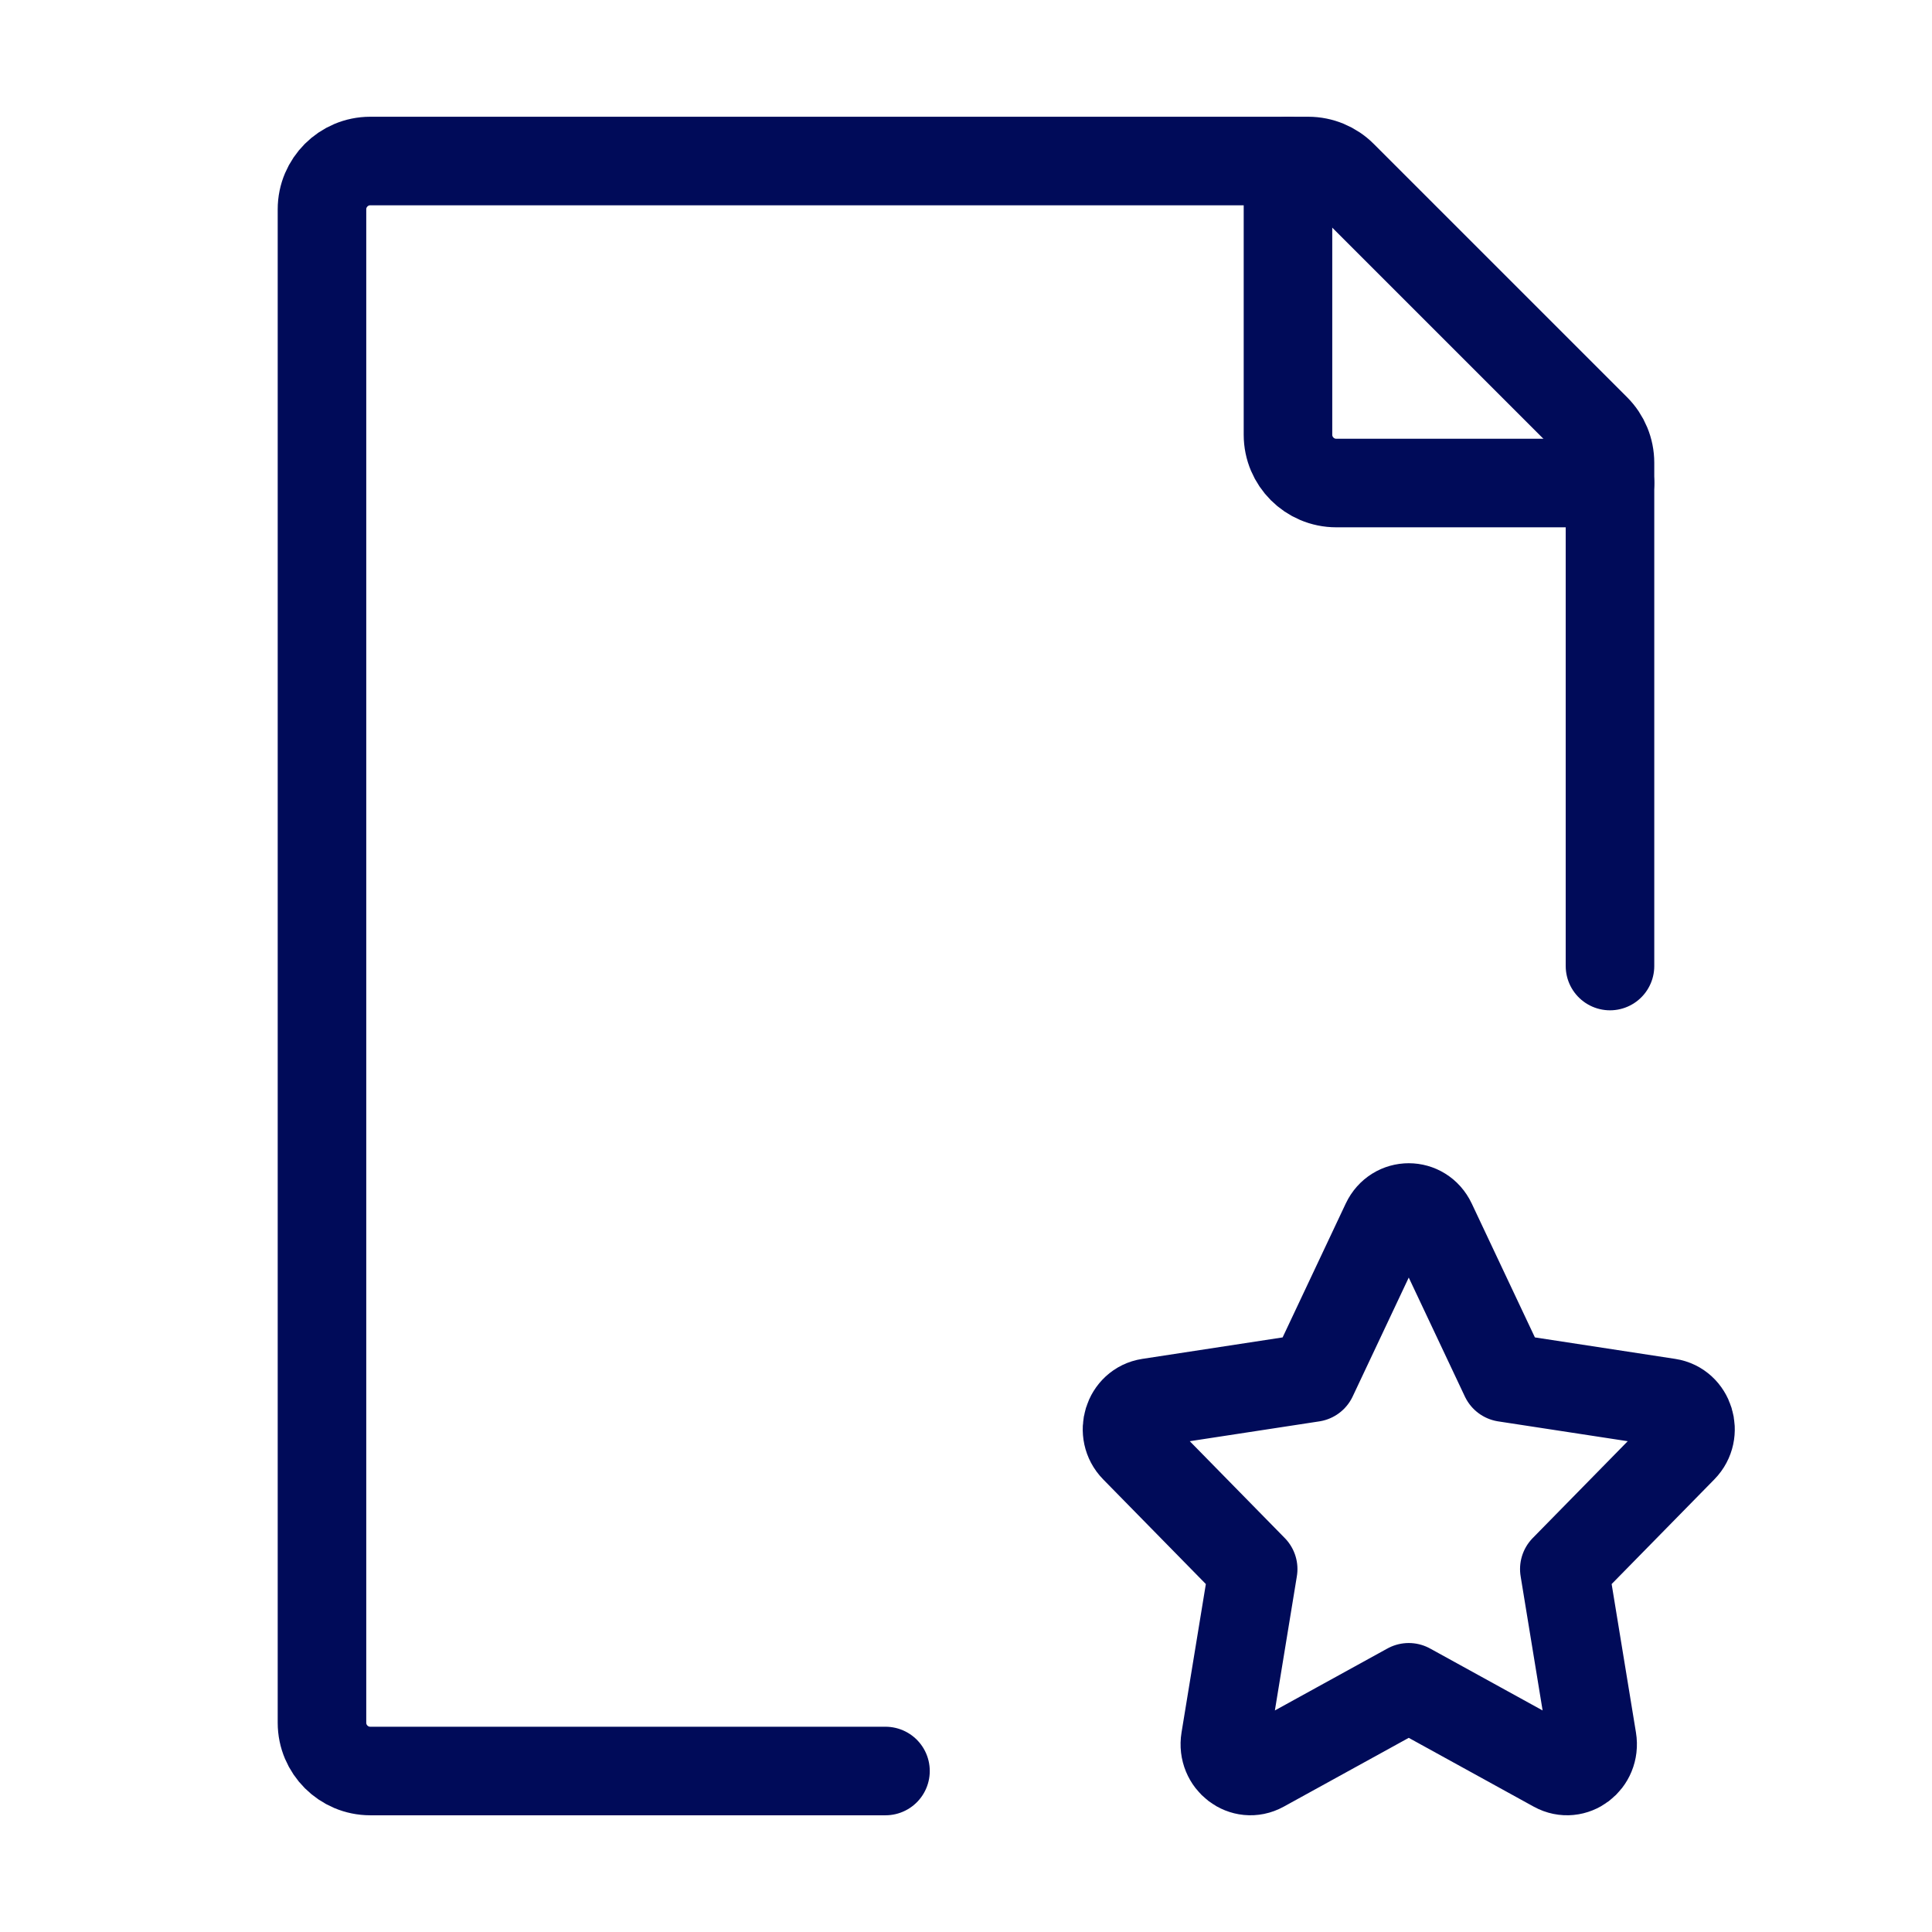
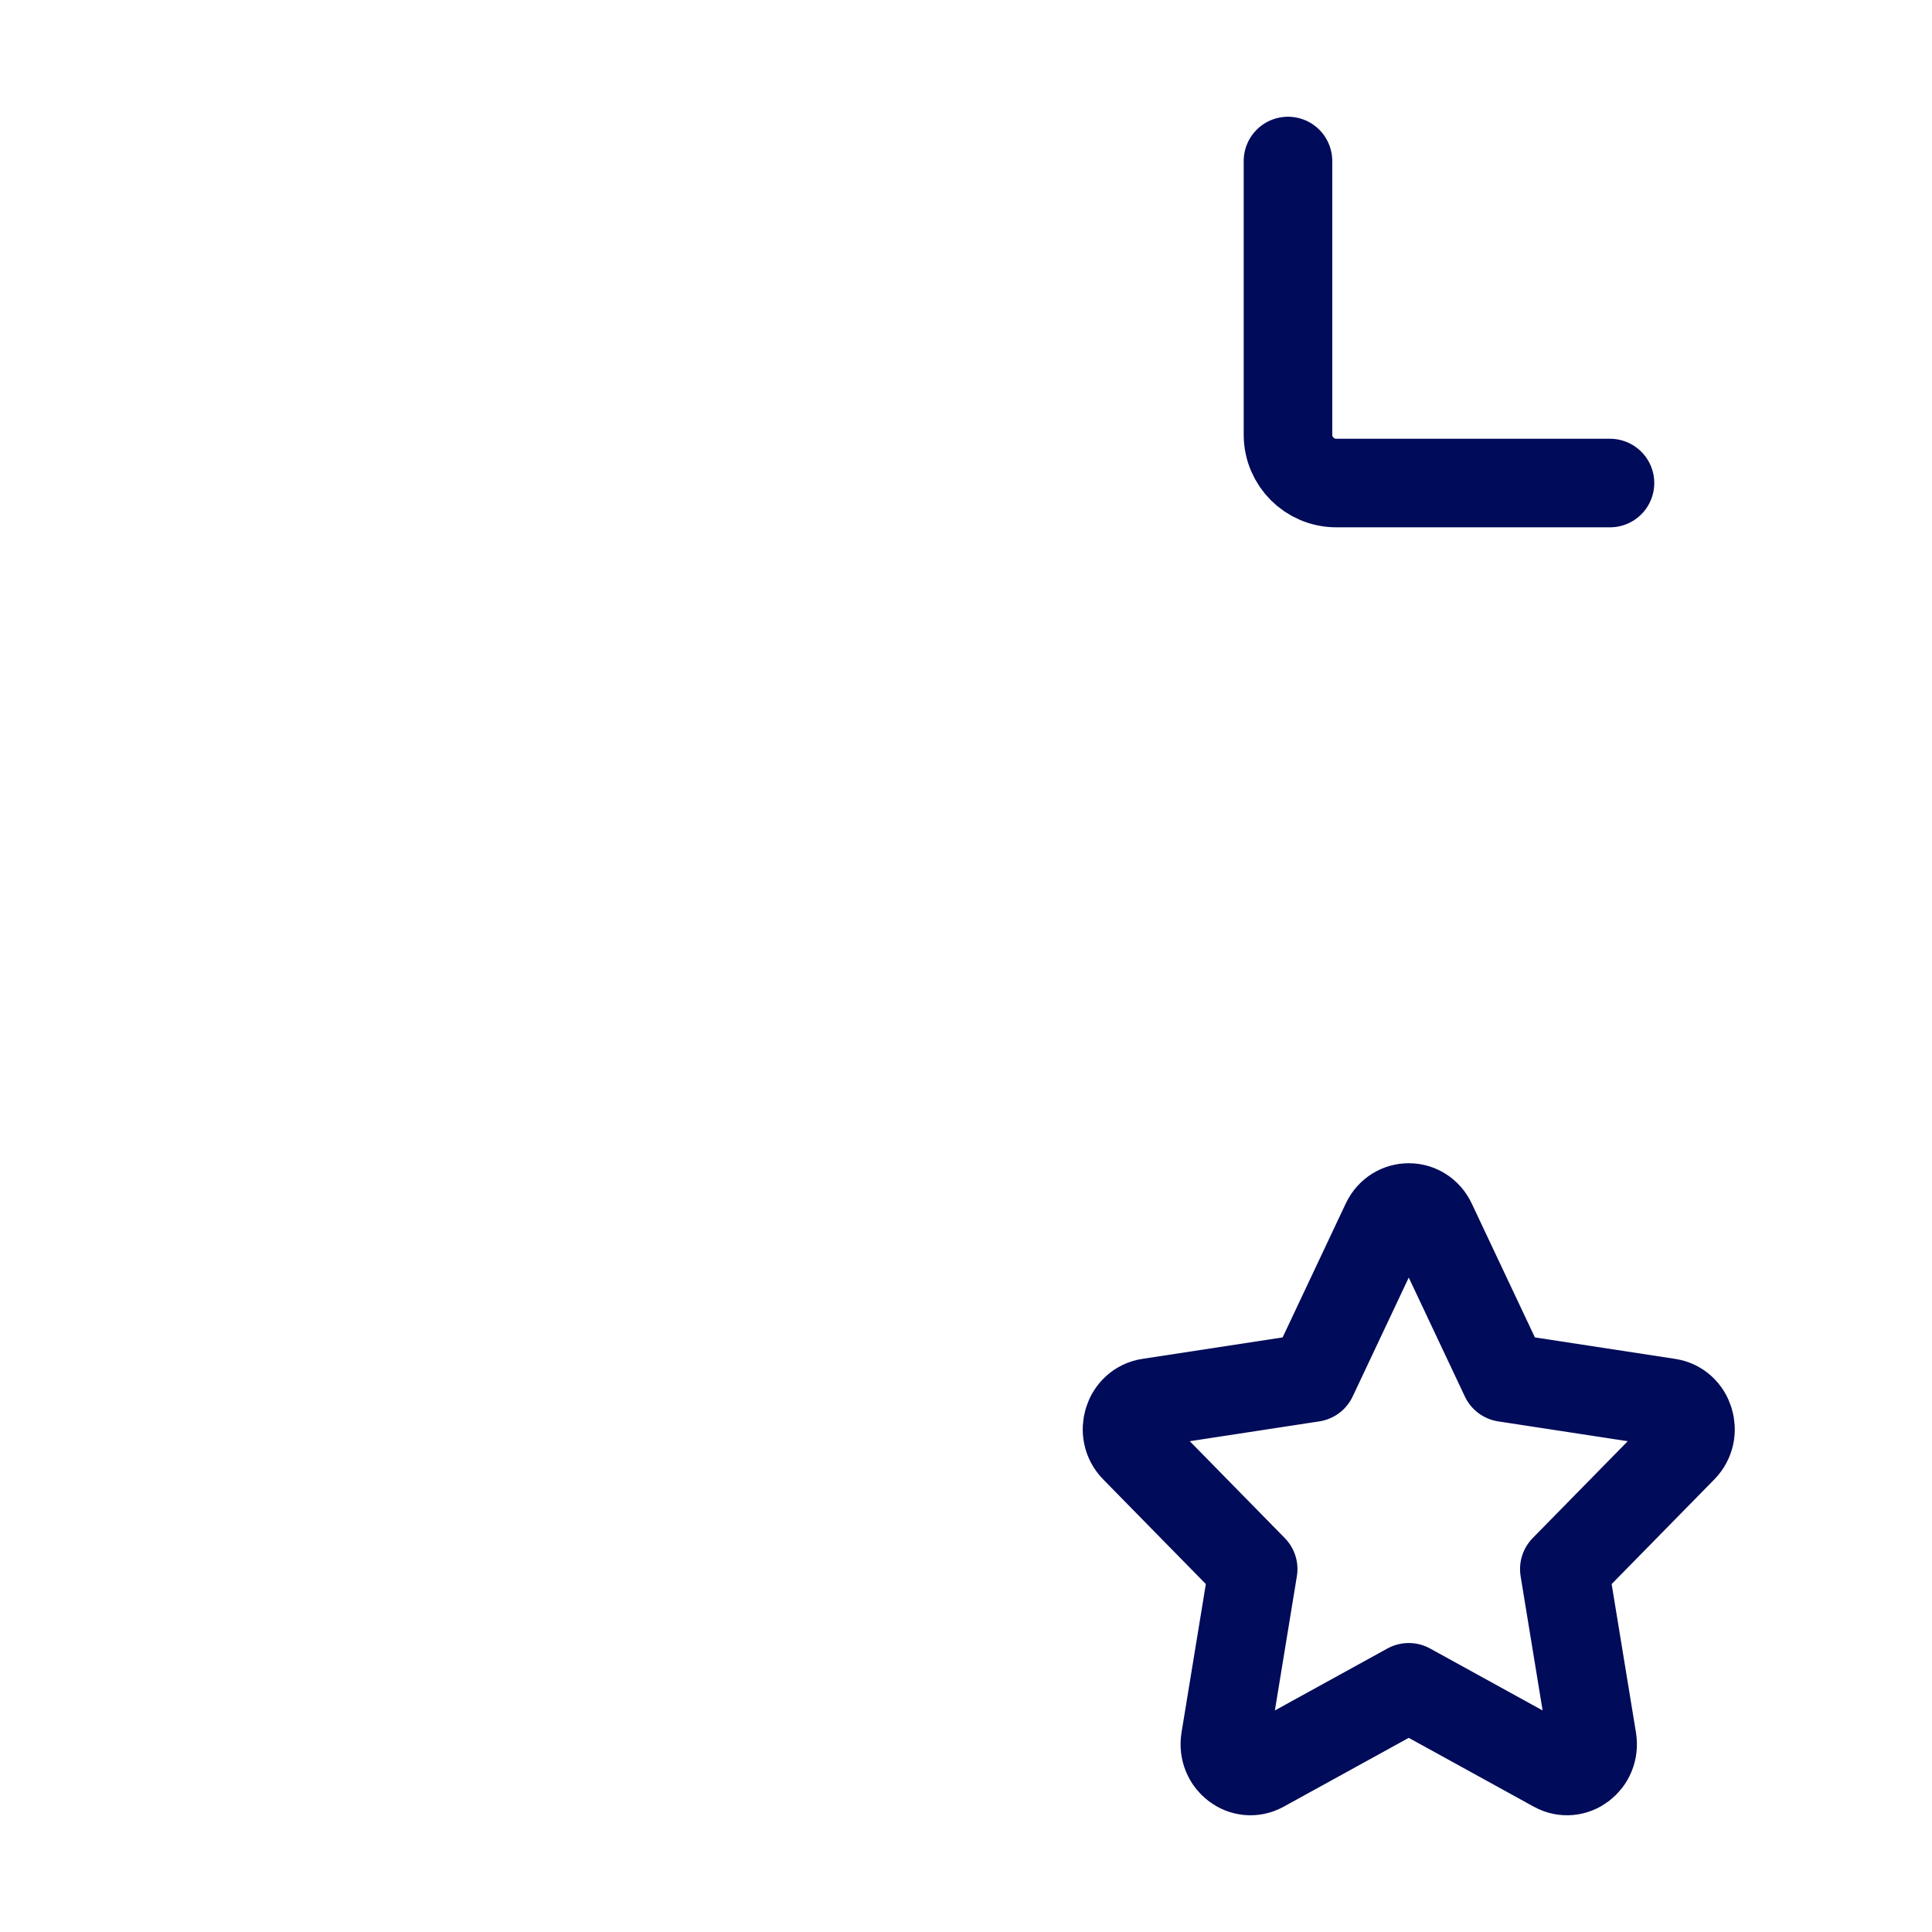
<svg xmlns="http://www.w3.org/2000/svg" width="61" height="61" viewBox="0 0 61 61" fill="none">
  <path d="M41.444 43.496L43.754 38.597C44.051 37.968 44.908 37.968 45.204 38.597L47.515 43.496L52.682 44.287C53.346 44.388 53.61 45.241 53.13 45.73L49.391 49.541L50.273 54.925C50.387 55.617 49.694 56.144 49.1 55.818L44.479 53.274L39.858 55.818C39.265 56.144 38.572 55.617 38.685 54.925L39.567 49.541L35.829 45.73C35.349 45.241 35.613 44.388 36.276 44.287L41.444 43.496Z" stroke="#000B59" stroke-width="2.796" stroke-linecap="round" stroke-linejoin="round" />
-   <path d="M50.833 30.501V14.611C50.833 14.207 50.672 13.819 50.387 13.533L42.384 5.531C42.098 5.245 41.71 5.084 41.306 5.084H11.691C10.849 5.084 10.166 5.767 10.166 6.609V54.392C10.166 55.235 10.849 55.917 11.691 55.917H27.958" stroke="#000B59" stroke-width="2.796" stroke-linecap="round" stroke-linejoin="round" />
  <path d="M40.666 5.084V13.726C40.666 14.568 41.349 15.251 42.191 15.251H50.833" stroke="#000B59" stroke-width="2.796" stroke-linecap="round" stroke-linejoin="round" />
</svg>